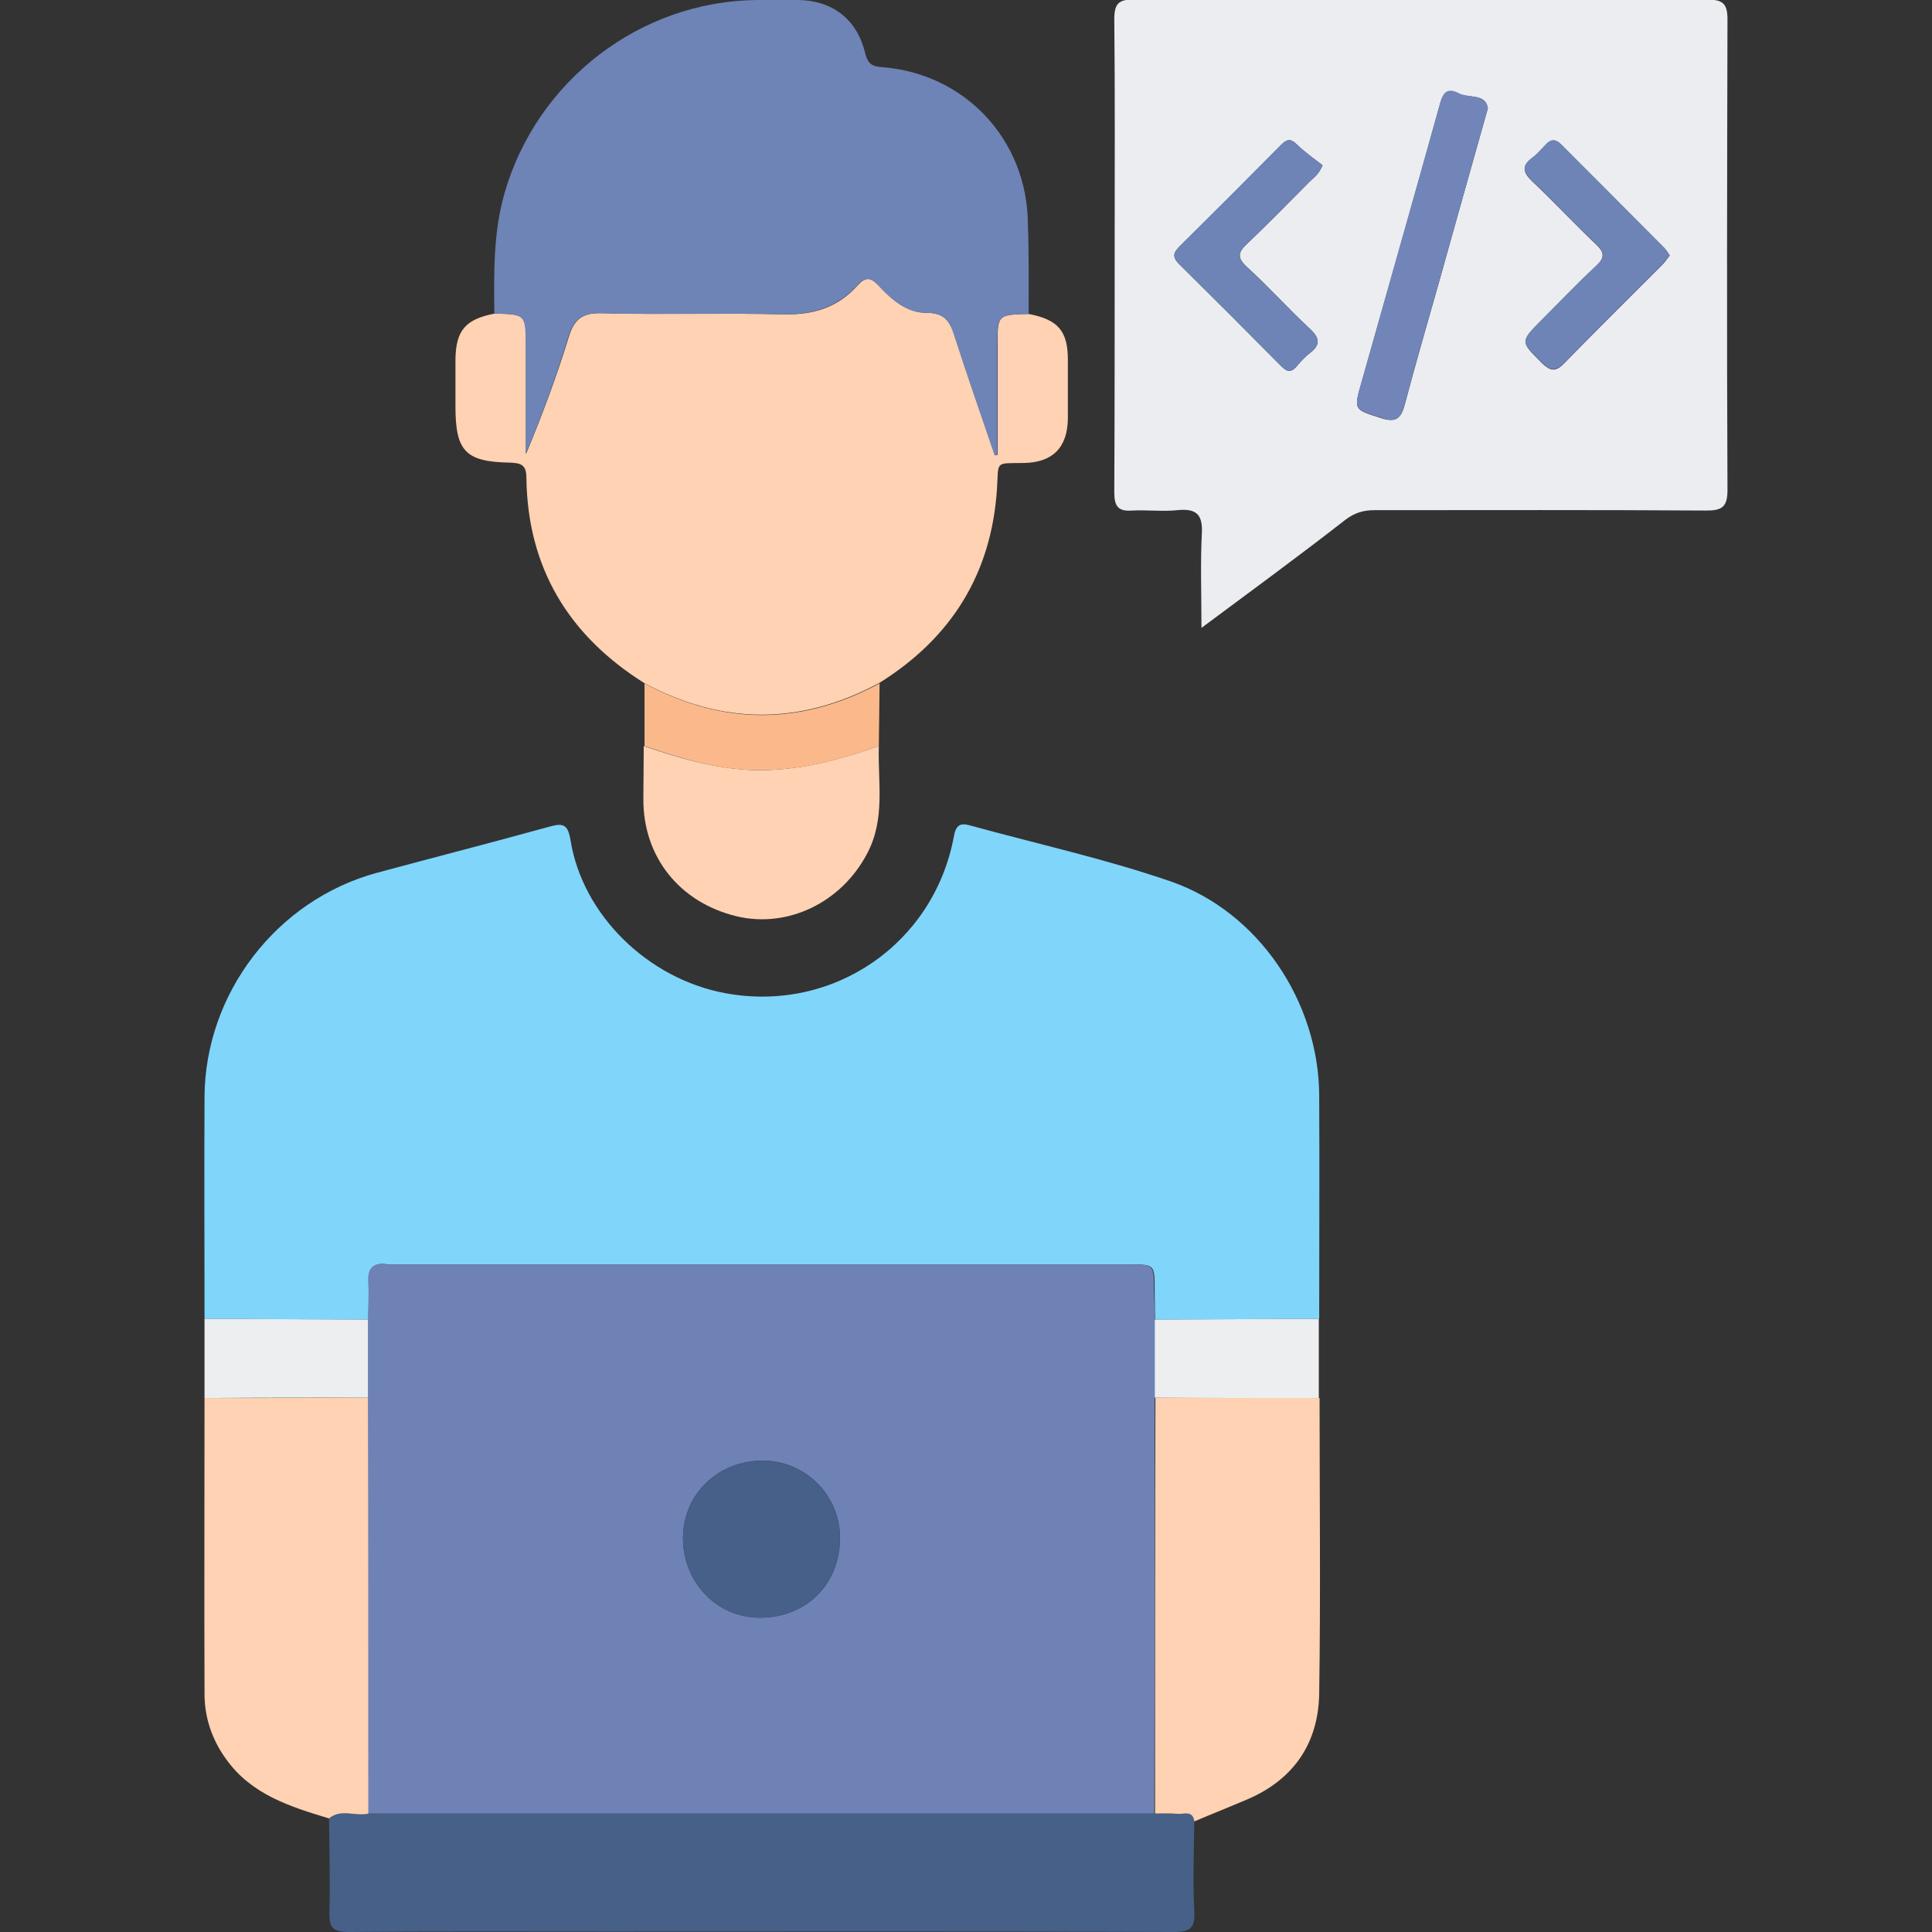
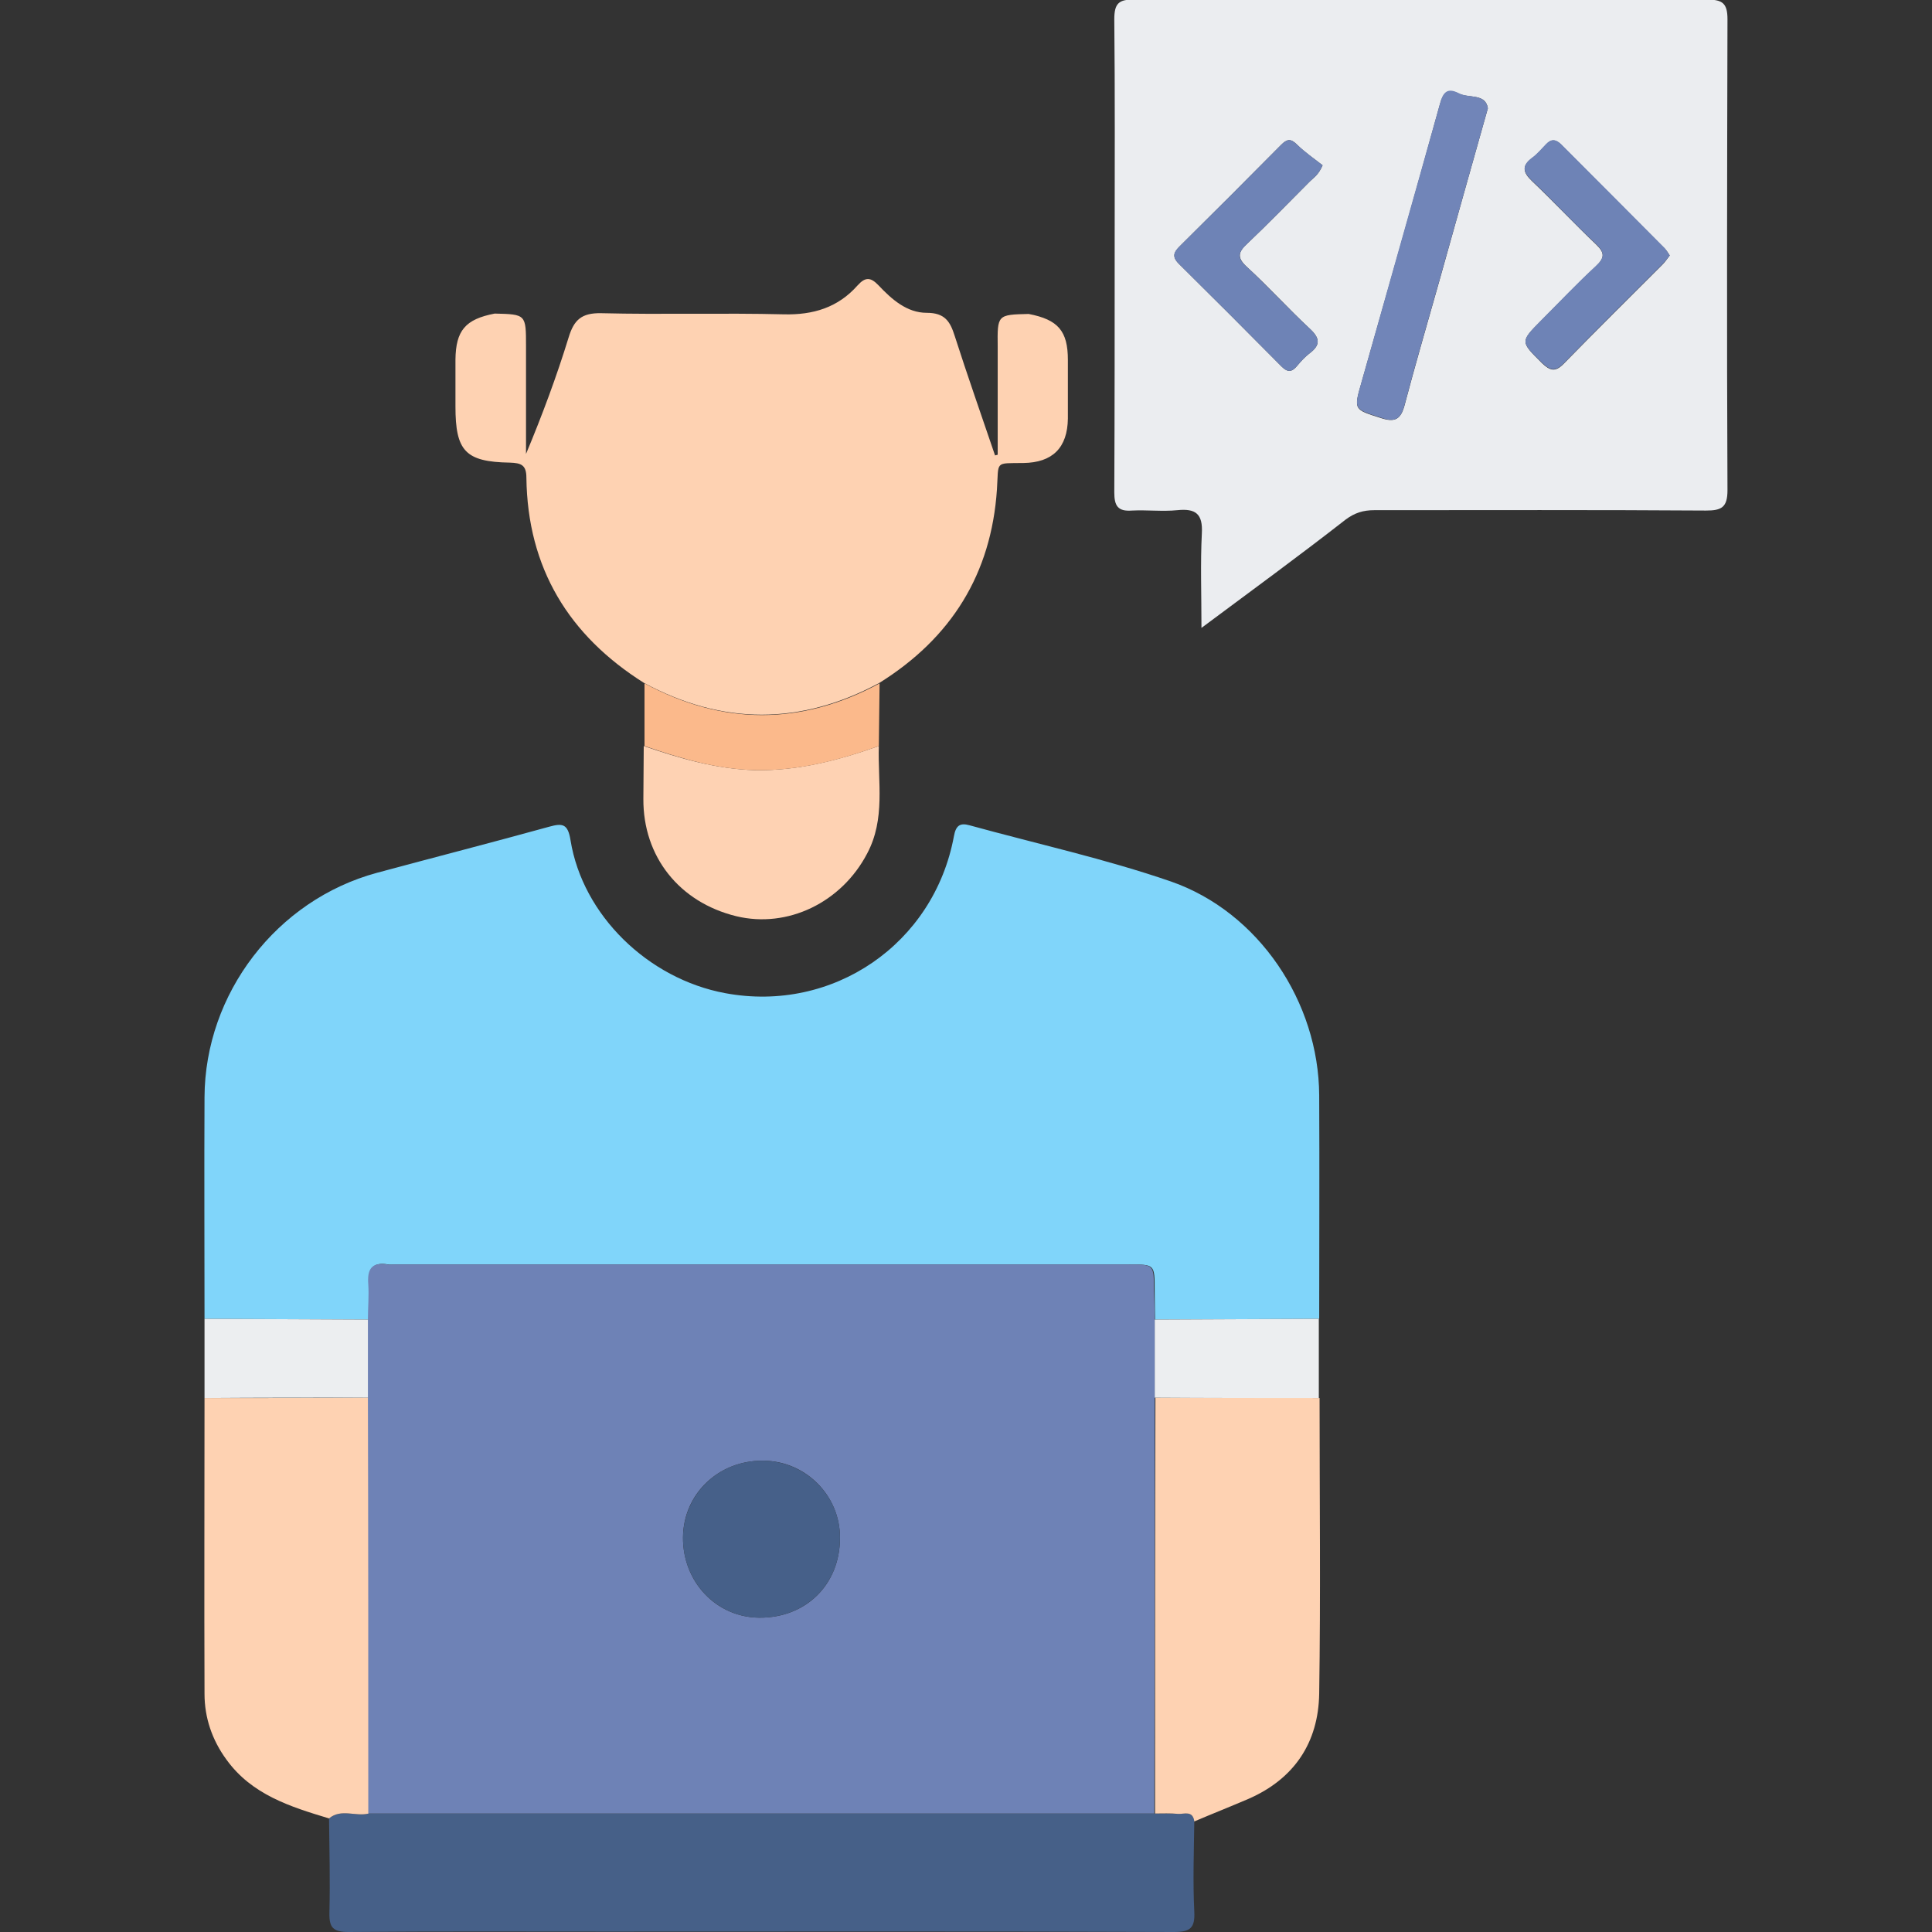
<svg xmlns="http://www.w3.org/2000/svg" version="1.1" id="Layer_1" x="0px" y="0px" viewBox="0 0 512 512" style="enable-background:new 0 0 512 512;" xml:space="preserve">
  <rect x="0" y="0" width="512" height="512" fill="#333333" stroke="none" />
  <style type="text/css">
	.st0{fill:#80D5FA;}
	.st1{fill:#EBEDF0;}
	.st2{fill:#FED2B2;}
	.st3{fill:#6E83B6;}
	.st4{fill:#466088;}
	.st5{fill:#FED2B3;}
	.st6{fill:#FBB98B;}
	.st7{fill:#ECEEF0;}
	.st8{fill:#6E82B6;}
	.st9{fill:#7185B8;}
	.st10{fill:#466089;}
</style>
  <g>
    <path class="st0" d="M54.2,349.5c0-19.6-0.1-39.2,0-58.7c0.1-27.5,19.1-52.3,45.7-59.5c15.2-4.1,30.4-8,45.6-12.2   c3.6-1,5-0.8,5.7,3.6c3.2,19.8,20.5,36.7,41,40.5c28.5,5.3,55.3-13,60.6-41.6c0.5-2.8,1.6-3.6,4.1-2.9c17.8,4.9,36,8.9,53.4,14.9   c23.3,8.1,39.2,32,39.3,56.7c0.1,19.7,0,39.5,0,59.2c-14.5,0.1-29,0.1-43.5,0.2c0-2.6-0.1-5.2-0.1-7.8c0-6.8,0-6.8-6.6-6.8   c-65,0-130,0-194.9,0c-0.5,0-1.1,0.1-1.6,0c-4.3-0.8-5.4,1.4-5.1,5.3c0.2,3.1,0,6.2-0.1,9.3C83.2,349.6,68.7,349.6,54.2,349.5z" />
    <path class="st1" d="M318.4,166.4c0-9.1-0.3-17.1,0.1-25c0.3-5.2-1.6-6.7-6.5-6.2c-3.9,0.4-8-0.1-12,0.1c-3.8,0.3-4.7-1.3-4.7-4.8   c0.1-22.2,0.1-44.4,0.1-66.6c0-19.6,0.1-39.2-0.1-58.8c0-4.2,1.2-5.3,5.3-5.2c50.6,0.1,101.2,0.1,151.9,0c4,0,5.3,1,5.3,5.2   c-0.1,41.6-0.2,83.2,0,124.8c0,4.6-1.6,5.4-5.7,5.4c-29.3-0.2-58.6-0.1-87.9-0.1c-2.9,0-5.2,0.7-7.6,2.5   C344.3,147.3,331.7,156.5,318.4,166.4z M394.3,28.7c-0.6-4-5-2.6-7.7-3.9c-3.1-1.5-4.2-0.1-5,2.8c-6.8,24.6-13.8,49.2-20.8,73.8   c-2.1,7.3-2,7.1,5.2,9.4c3.7,1.2,5.2,0.3,6.2-3.3c2.9-11,6.1-21.9,9.2-32.9C385.6,59.6,389.8,44.6,394.3,28.7z M350.5,43.8   c-2.3-1.8-4.8-3.5-6.8-5.5c-1.7-1.7-2.7-1.4-4.2,0.1c-8.9,9-17.8,17.9-26.8,26.8c-1.6,1.6-2.2,2.8-0.3,4.7   c9.1,9,18.2,18.1,27.2,27.2c1.7,1.7,2.8,1.5,4.2-0.2c1-1.2,2.1-2.4,3.3-3.3c2.9-2.2,2.7-4,0-6.5c-5.7-5.3-10.9-11.1-16.7-16.4   c-2.6-2.4-2.3-3.9,0.1-6.1c5.7-5.4,11.1-11,16.6-16.5C348.1,47.1,349.4,46.4,350.5,43.8z M442.5,67.7c-0.5-0.8-0.9-1.4-1.3-1.8   c-9.2-9.2-18.4-18.4-27.5-27.6c-1.4-1.4-2.6-1.5-4,0c-1.2,1.3-2.3,2.6-3.7,3.6c-2.8,2.1-2.4,3.8,0,6.1c5.8,5.5,11.2,11.3,17,16.8   c2.4,2.3,2.2,3.6-0.1,5.8c-4.9,4.6-9.6,9.5-14.4,14.3c-5.7,5.7-5.6,5.6,0.1,11.3c2.2,2.1,3.6,2.5,5.9,0.1   c8.6-8.8,17.3-17.4,26-26.1C441.3,69.4,441.8,68.6,442.5,67.7z" />
    <path class="st2" d="M272.6,83.2c7.8,1.5,10.4,4.5,10.4,12.2c0,5.2,0,10.4,0,15.5c-0.1,7.8-4.1,11.7-11.8,11.8   c-7.7,0.1-6.5-0.6-7,7c-1.5,22.4-12.1,39.4-31.2,51.3c-20.8,11.2-41.5,11.2-62.3,0c-20-12.6-30.9-30.5-31.2-54.4   c0-3.4-1.4-3.9-4.4-4c-11.8-0.2-14.4-3.1-14.4-14.9c0-4.1,0-8.3,0-12.4c0.1-7.7,2.6-10.7,10.4-12.2c8.3,0.2,8.3,0.2,8.3,8.7   c0,9.5,0,19,0,28.5c4.3-10.3,8.1-20.5,11.3-30.9c1.4-4.6,3.4-6.5,8.6-6.4c16.1,0.4,32.3-0.1,48.4,0.3c7.8,0.2,14.4-1.8,19.6-7.7   c2-2.2,3.4-2.2,5.5,0c3.5,3.7,7.5,7.3,12.8,7.3c4.8,0,6.2,2.3,7.4,6.1c3.4,10.6,7.1,21.1,10.7,31.7c0.2-0.1,0.5-0.1,0.7-0.2   c0-9.5,0-19.1,0-28.6C264.3,83.4,264.3,83.4,272.6,83.2z" />
-     <path class="st3" d="M272.6,83.2c-8.3,0.2-8.3,0.2-8.3,8.7c0,9.5,0,19.1,0,28.6c-0.2,0.1-0.5,0.1-0.7,0.2   c-3.6-10.6-7.3-21.1-10.7-31.7c-1.2-3.8-2.6-6.1-7.4-6.1c-5.2,0.1-9.3-3.5-12.8-7.3c-2-2.2-3.5-2.2-5.5,0   c-5.2,5.8-11.7,7.8-19.6,7.7c-16.1-0.4-32.3,0.2-48.4-0.3c-5.2-0.1-7.2,1.8-8.6,6.4c-3.2,10.4-6.9,20.6-11.3,30.9   c0-9.5,0-19,0-28.5c0-8.5,0-8.5-8.3-8.7c-0.1-10.7-0.3-21.4,2.7-31.9c8.6-29.9,36-50.9,66.9-51.2c3.6,0,7.3-0.1,10.9,0   c9,0.1,15.5,5,17.7,13.8c0.7,2.8,1.5,3.8,4.6,4c22,1.7,38.4,19.3,38.6,41.4C272.7,67.3,272.6,75.3,272.6,83.2z" />
    <path class="st4" d="M316.5,482.7c-0.1,8-0.4,15.9,0,23.9c0.2,4.3-1,5.4-5.4,5.4c-50-0.2-100.1-0.1-150.1-0.1   c-22.9,0-45.7-0.1-68.6,0.1c-4.2,0-5.2-1.2-5.1-5.2c0.2-8.3,0-16.6-0.1-24.9c3.2-2.7,7.1-0.4,10.5-1.3c69.4,0,138.9,0,208.3,0   c2,0,4.1,0,6.1,0.1C313.8,480.8,316.1,479.7,316.5,482.7z" />
    <path class="st2" d="M316.5,482.7c-0.4-3-2.7-1.9-4.3-2c-2-0.2-4.1-0.1-6.1-0.1c0-36.7,0-73.5,0.1-110.2c14.5,0,29,0,43.5,0.1   c0,26.1,0.3,52.2-0.1,78.3c-0.2,13-6.6,22.6-18.7,27.9C326,478.8,321.2,480.7,316.5,482.7z" />
    <path class="st2" d="M97.7,480.6c-3.4,0.9-7.3-1.4-10.5,1.3c-10.3-3.1-20.5-6.3-27.2-15.6c-3.8-5.2-5.8-11.1-5.8-17.4   c-0.1-26.1,0-52.3,0-78.4c14.5,0,29,0,43.5-0.1C97.7,407.1,97.7,443.9,97.7,480.6z" />
    <path class="st5" d="M232.9,197.7c-0.3,9.6,1.8,19.3-3.1,28.5c-6.8,13-21.1,19.9-34.7,16.6c-15.1-3.7-24.7-15.8-24.6-31.1   c0-4.7,0.1-9.4,0.1-14c9.6,3.3,19.2,6.1,29.5,6.4C211.7,204.3,222.4,201.4,232.9,197.7z" />
    <path class="st6" d="M232.9,197.7c-10.6,3.8-21.3,6.6-32.6,6.4c-10.3-0.2-19.9-3.1-29.5-6.4c0-5.5,0-11.1,0-16.6   c20.8,11.2,41.5,11.2,62.3,0C233,186.6,233,192.1,232.9,197.7z" />
    <path class="st7" d="M97.7,370.4c-14.5,0-29,0-43.5,0.1c0-7,0-14,0-21c14.5,0.1,29,0.1,43.5,0.2C97.7,356.6,97.7,363.5,97.7,370.4z   " />
    <path class="st7" d="M349.5,370.5c-14.5,0-29,0-43.5-0.1c0-6.9,0-13.8,0-20.7c14.5-0.1,29-0.1,43.5-0.2   C349.5,356.5,349.5,363.5,349.5,370.5z" />
    <path class="st8" d="M306,349.7c0,6.9,0,13.8,0,20.7c0,36.7,0,73.5-0.1,110.2c-69.4,0-138.9,0-208.3,0c0-36.7,0-73.5-0.1-110.2   c0-6.9,0-13.8,0-20.7c0-3.1,0.3-6.3,0.1-9.3c-0.3-3.9,0.7-6,5.1-5.3c0.5,0.1,1,0,1.6,0c65,0,130,0,194.9,0c6.6,0,6.6,0,6.6,6.8   C305.9,344.5,306,347.1,306,349.7z M202.2,387.1c-11.8-0.1-21.1,8.8-21.2,20.3c-0.1,11.8,8.8,21.2,20.2,21.3   c12.4,0.1,21.4-8.8,21.4-21.1C222.7,396.4,213.5,387.1,202.2,387.1z" />
    <path class="st9" d="M394.3,28.7c-4.5,15.9-8.7,30.9-12.9,45.8c-3.1,11-6.3,21.9-9.2,32.9c-1,3.7-2.5,4.6-6.2,3.3   c-7.2-2.3-7.3-2.1-5.2-9.4c6.9-24.6,13.9-49.1,20.8-73.8c0.8-3,1.9-4.4,5-2.8C389.2,26.1,393.7,24.7,394.3,28.7z" />
    <path class="st3" d="M350.5,43.8c-1.1,2.6-2.4,3.3-3.4,4.3c-5.5,5.5-10.9,11.1-16.6,16.5c-2.4,2.3-2.8,3.7-0.1,6.1   c5.7,5.3,11,11.1,16.7,16.4c2.7,2.5,2.9,4.3,0,6.5c-1.2,0.9-2.3,2.1-3.3,3.3c-1.4,1.7-2.5,1.9-4.2,0.2c-9-9.1-18.1-18.2-27.2-27.2   c-1.9-1.9-1.4-3.1,0.3-4.7c9-8.9,17.9-17.8,26.8-26.8c1.5-1.5,2.5-1.8,4.2-0.1C345.8,40.3,348.2,42,350.5,43.8z" />
    <path class="st3" d="M442.5,67.7c-0.7,0.9-1.3,1.7-2,2.4c-8.7,8.7-17.4,17.3-26,26.1c-2.3,2.4-3.7,2-5.9-0.1   c-5.7-5.6-5.8-5.5-0.1-11.3c4.8-4.8,9.4-9.7,14.4-14.3c2.3-2.1,2.5-3.5,0.1-5.8c-5.8-5.4-11.2-11.3-17-16.8c-2.4-2.3-2.8-4,0-6.1   c1.4-1,2.5-2.4,3.7-3.6c1.4-1.5,2.6-1.3,4,0c9.2,9.2,18.4,18.4,27.5,27.6C441.7,66.4,442,67,442.5,67.7z" />
    <path class="st10" d="M202.2,387.1c11.3,0.1,20.5,9.3,20.4,20.5c0,12.3-9.1,21.2-21.4,21.1c-11.3-0.1-20.3-9.5-20.2-21.3   C181.2,395.9,190.4,387,202.2,387.1z" />
  </g>
</svg>